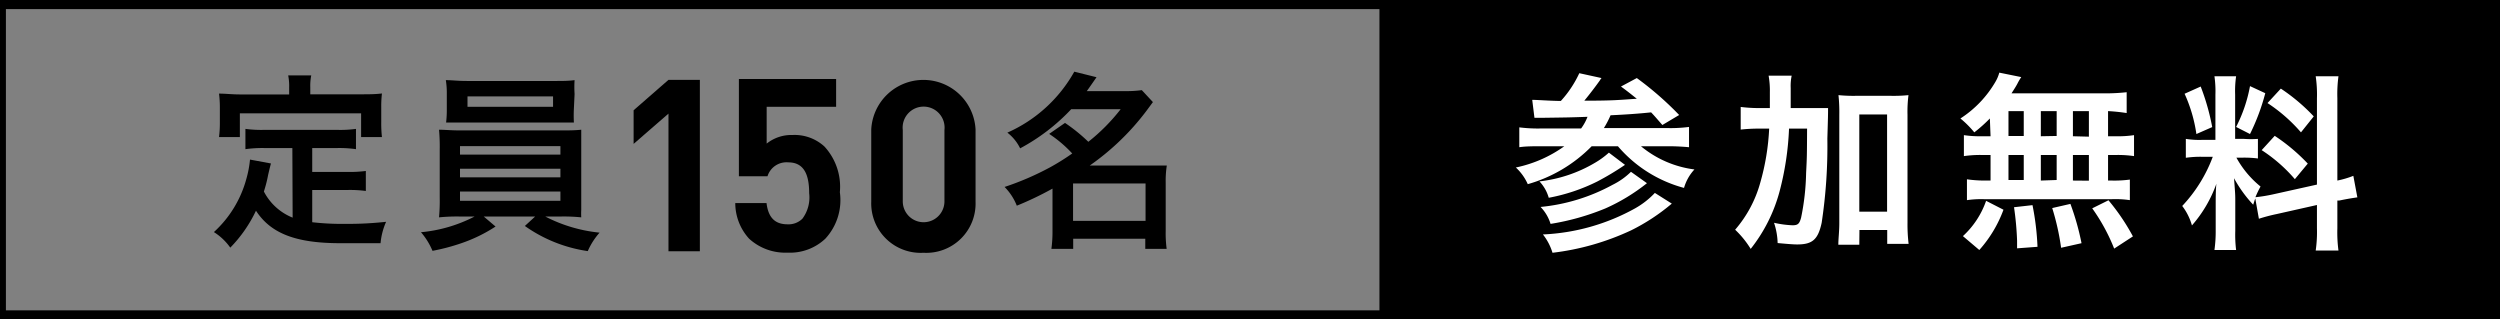
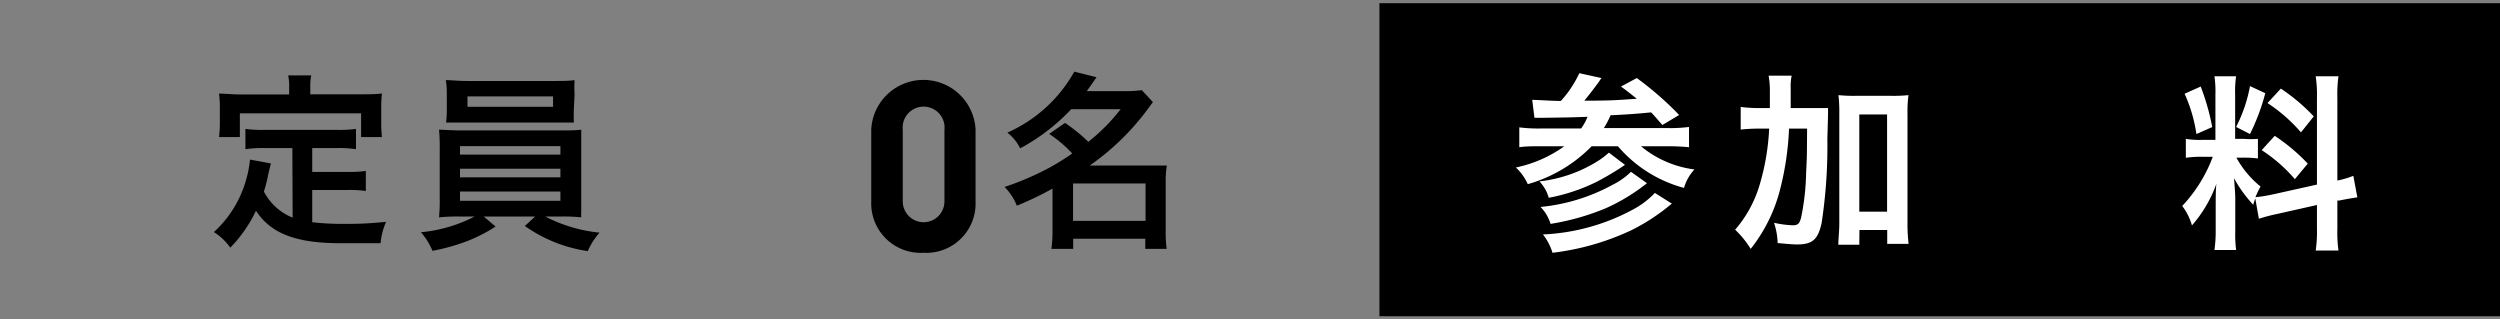
<svg xmlns="http://www.w3.org/2000/svg" id="レイヤー_1" data-name="レイヤー 1" viewBox="0 0 180 23">
  <rect x="0" y="0" width="180" height="23" fill="#808080" stroke="none" />
  <defs>
    <style>.cls-1{fill:none;stroke:#000;stroke-miterlimit:10;stroke-width:0.85px;}.cls-2{fill:#fff;}</style>
  </defs>
  <title>capacity</title>
  <rect x="99.32" y="0.23" width="80.68" height="22.54" />
-   <rect class="cls-1" y="0.23" width="180" height="22.54" />
  <path class="cls-2" d="M110.32,7.19c.42,0,1.2.07,2.06.08a7.84,7.84,0,0,0,1.33-2l1.6.35a1,1,0,0,0-.12.17c-.32.45-.74,1-1.12,1.46,2.16,0,2.56-.06,3.78-.14-.43-.34-.58-.47-1.14-.88l1.14-.61a23.11,23.11,0,0,1,3.05,2.66L119.69,9c-.61-.7-.61-.7-.81-.91-.84.09-1.83.16-2.92.21a6.71,6.71,0,0,1-.48.92H120a10.34,10.34,0,0,0,1.61-.08V10.6a16,16,0,0,0-1.6-.07h-1.86A7.52,7.52,0,0,0,122,12.2a3.26,3.26,0,0,0-.75,1.33,9.49,9.49,0,0,1-4.76-3h-1.89A10.44,10.44,0,0,1,110,13.26a3.65,3.65,0,0,0-.86-1.2,9.17,9.17,0,0,0,3.49-1.53H111c-.61,0-1.16,0-1.61.07V9.17a10.78,10.78,0,0,0,1.6.08h2.85a3.5,3.5,0,0,0,.46-.84c-1.33.05-1.7.05-3.12.07-.26,0-.49,0-.7,0Zm8.26,6a13.66,13.66,0,0,1-3,1.82,17.62,17.62,0,0,1-3.94,1.11,3,3,0,0,0-.72-1.22,13.48,13.48,0,0,0,5.18-1.59,5.09,5.09,0,0,0,1.33-.94ZM117,11.87a20.06,20.06,0,0,1-2,1.2,13.23,13.23,0,0,1-3.49,1.17,2.86,2.86,0,0,0-.67-1.18,10,10,0,0,0,4-1.34,5.9,5.9,0,0,0,1-.73Zm3.37,2.79a14.49,14.49,0,0,1-2.92,1.92,18.44,18.44,0,0,1-5.67,1.62,4,4,0,0,0-.69-1.32A15,15,0,0,0,117.73,15a5.94,5.94,0,0,0,1.42-1.11Z" />
  <path class="cls-2" d="M130.11,7.78c.68,0,1.1,0,1.51,0,0,.49,0,.52-.05,2.2a36.83,36.83,0,0,1-.41,6.06c-.26,1.2-.66,1.56-1.76,1.56-.34,0-.85-.05-1.41-.1a5,5,0,0,0-.26-1.46,7.22,7.22,0,0,0,1.33.18c.38,0,.5-.1.62-.55a17.42,17.42,0,0,0,.36-3.21c.06-1.17.06-1.17.07-3.2h-1.3a20.86,20.86,0,0,1-.68,4.52,11.39,11.39,0,0,1-2.08,4.14,6.75,6.75,0,0,0-1.12-1.38,8.72,8.72,0,0,0,1.81-3.39,17,17,0,0,0,.64-3.89h-.68a12.09,12.09,0,0,0-1.37.07V7.7a10.65,10.65,0,0,0,1.5.08h.6c0-.37,0-.37,0-1.13a6.16,6.16,0,0,0-.09-1.2H129a3.58,3.58,0,0,0-.07.89c0,.27,0,.49,0,1.44Zm3.76,9.84h-1.51c0-.43.07-.94.07-1.56V8.26a11.43,11.43,0,0,0-.06-1.41,11,11,0,0,0,1.22.05h2.59a10.89,10.89,0,0,0,1.23-.05,9.5,9.5,0,0,0-.07,1.41v7.79a12,12,0,0,0,.08,1.51h-1.54v-1h-2Zm0-2.38h2v-7h-2Z" />
-   <path class="cls-2" d="M143.27,8.53a10.79,10.79,0,0,1-1.12,1,7.08,7.08,0,0,0-1-1,7.8,7.8,0,0,0,2.51-2.62,2.71,2.71,0,0,0,.29-.68l1.58.32a4.44,4.44,0,0,0-.28.48c-.11.21-.23.39-.42.69h6.56a14.08,14.08,0,0,0,1.73-.08v1.5A12.81,12.81,0,0,0,151.78,8V9.81h.54a7.76,7.76,0,0,0,1.33-.08v1.51a7.91,7.91,0,0,0-1.33-.08h-.54V13h.27a8.4,8.4,0,0,0,1.3-.07v1.48a7.18,7.18,0,0,0-1.27-.07h-9.25a7.23,7.23,0,0,0-1.21.07V12.91A9.11,9.11,0,0,0,143,13h.32V11.16h-.58a8.12,8.12,0,0,0-1.34.08V9.73a7.89,7.89,0,0,0,1.34.08h.58ZM141.33,17A6.22,6.22,0,0,0,143,14.46l1.25.64A9,9,0,0,1,142.51,18Zm3.28-7.21h1.1V8h-1.1Zm0,3.17h1.1V11.16h-1.1Zm.62,4.92c0-.34,0-.34,0-.55a21.78,21.78,0,0,0-.22-2.41l1.33-.15a19,19,0,0,1,.36,3Zm2.85-8.09V8h-1.14V9.81Zm0,3.17V11.16h-1.14V13Zm.32,4.88a17.71,17.71,0,0,0-.64-2.86l1.31-.3a18.45,18.45,0,0,1,.8,2.83Zm2-8V8h-1.15V9.81Zm0,3.17V11.16h-1.15V13Zm1.82,4.89A13.51,13.51,0,0,0,150.64,15l1.17-.58a15.25,15.25,0,0,1,1.76,2.6Z" />
  <path class="cls-2" d="M162.38,14.29c-.07.19-.08.24-.15.45a9.23,9.23,0,0,1-1.38-1.91c.07.95.09,1.14.09,1.55v2.25A9,9,0,0,0,161,18h-1.56a9.69,9.69,0,0,0,.09-1.44V14.84c0-.53,0-1.16.05-1.61a9.22,9.22,0,0,1-1.76,3,4.18,4.18,0,0,0-.7-1.4,10.52,10.52,0,0,0,2.2-3.54h-.71a7.48,7.48,0,0,0-1.23.07V10a6.14,6.14,0,0,0,1.22.07h.91V6.82a7.68,7.68,0,0,0-.07-1.33H161a7.48,7.48,0,0,0-.07,1.32V10h.64a6.91,6.91,0,0,0,1,0v1.41a7.64,7.64,0,0,0-1.07-.06h-.48a7,7,0,0,0,1.74,2.08,6.82,6.82,0,0,0-.37.77,11.15,11.15,0,0,0,1.24-.2l3.19-.71V7.08a9,9,0,0,0-.09-1.59h1.64a9.5,9.5,0,0,0-.08,1.57V13a6.62,6.62,0,0,0,1.15-.34l.29,1.55c-.35.05-.68.1-1.31.23l-.13,0v2a9.83,9.83,0,0,0,.08,1.6h-1.64a9.31,9.31,0,0,0,.09-1.61V14.76l-2.89.65a12.39,12.39,0,0,0-1.29.34Zm-3.93-8.06a16.5,16.5,0,0,1,.83,2.92l-1.14.5a10.57,10.57,0,0,0-.85-2.9Zm4.65.48A15.31,15.31,0,0,1,162,9.65l-1-.51A10.59,10.59,0,0,0,162,6.2Zm.68,3.07a13.5,13.5,0,0,1,2.38,2l-.93,1.12a11.05,11.05,0,0,0-2.39-2.09Zm.44-3.4a13.43,13.43,0,0,1,2.37,2l-.92,1.15a11.5,11.5,0,0,0-2.41-2.11Z" />
  <path d="M21.05,10.66h-2a8.82,8.82,0,0,0-1.38.08V9.28a8.55,8.55,0,0,0,1.38.07h5.2a8.34,8.34,0,0,0,1.38-.07v1.46a8.43,8.43,0,0,0-1.38-.08H22.48v1.72H25a9.36,9.36,0,0,0,1.34-.07v1.44A8.51,8.51,0,0,0,25,13.68H22.48V16a18.82,18.82,0,0,0,2.22.12c.78,0,1.7,0,3.1-.15a4.85,4.85,0,0,0-.4,1.54c-1.09,0-1.85,0-2.9,0-3.18,0-5-.69-6.07-2.34a9.72,9.72,0,0,1-1.85,2.66,4.12,4.12,0,0,0-1.18-1.12,8,8,0,0,0,2.34-3.84A7.62,7.62,0,0,0,18,11.49l1.51.28c-.06.21-.07.25-.2.8A9.82,9.82,0,0,1,19,13.79a4,4,0,0,0,2.07,1.88Zm-.23-4.37a3.94,3.94,0,0,0-.07-.86h1.66a3.75,3.75,0,0,0-.07.85v.51H26c.55,0,1,0,1.5-.06a7.94,7.94,0,0,0-.05,1V8.8a8.94,8.94,0,0,0,.05,1.07H26V8.16H17.27V9.87h-1.5a8.05,8.05,0,0,0,.06-1.07V7.74a7.84,7.84,0,0,0-.06-1c.47,0,.95.06,1.52.06h3.53Z" />
  <path d="M33.12,15.59a12.73,12.73,0,0,0-1.51.06,12.87,12.87,0,0,0,.05-1.43V10.79a13.51,13.51,0,0,0-.05-1.45c.41,0,.88.05,1.51.05h7.23c.65,0,1,0,1.5-.05,0,.33,0,.7,0,1.45v3.43l0,.89a5.06,5.06,0,0,0,0,.54,12.25,12.25,0,0,0-1.5-.06H39.26a10.82,10.82,0,0,0,3.91,1.16,5,5,0,0,0-.85,1.33,10.43,10.43,0,0,1-4.53-1.81l.74-.68h-3.7l.85.72a10.91,10.91,0,0,1-2.46,1.2,14.62,14.62,0,0,1-2.08.55,5,5,0,0,0-.83-1.34,10.48,10.48,0,0,0,3.86-1.13Zm8.2-7.77a9.7,9.7,0,0,0,0,1c-.46,0-.86,0-1.46,0H33.6c-.6,0-1,0-1.48,0a7.71,7.71,0,0,0,.05-1V6.77a5.88,5.88,0,0,0-.07-1c.47,0,.82.06,1.55.06h6.19c.73,0,1.06,0,1.53-.06a7.88,7.88,0,0,0,0,1Zm-8.2,3.31h7.23v-.61H33.12Zm0,1.64h7.23v-.62H33.12Zm0,1.69h7.23v-.67H33.12Zm.54-7.52v.75h6.16V6.94Z" />
-   <path d="M48.13,18.09V8.18l-2.51,2.18V7.94l2.51-2.19h2.26V18.09Z" />
-   <path d="M59.42,17.19a3.71,3.71,0,0,1-2.72,1,3.86,3.86,0,0,1-2.76-1,3.8,3.8,0,0,1-1-2.57h2.25c.12,1,.57,1.53,1.51,1.53a1.42,1.42,0,0,0,1.07-.4,2.56,2.56,0,0,0,.49-1.84c0-1.42-.42-2.22-1.51-2.22a1.43,1.43,0,0,0-1.49,1H53.2v-7h7v2h-5v2.65a2.84,2.84,0,0,1,1.86-.62,3.18,3.18,0,0,1,2.3.83,4.28,4.28,0,0,1,1.11,3.29A4.09,4.09,0,0,1,59.42,17.19Z" />
  <path d="M66.49,18.2a3.56,3.56,0,0,1-3.76-3.68V9.32a3.76,3.76,0,0,1,7.51,0v5.2A3.55,3.55,0,0,1,66.49,18.2ZM68,9.36a1.51,1.51,0,1,0-3,0V14.5a1.5,1.5,0,1,0,3,0Z" />
  <path d="M76.68,8.85a12.18,12.18,0,0,1,1.68,1.36,13.65,13.65,0,0,0,2.33-2.35H77.13a14.25,14.25,0,0,1-3.68,2.82,3.19,3.19,0,0,0-.92-1.13,10.29,10.29,0,0,0,4.82-4.39l1.6.4c-.34.49-.45.65-.7,1H81a8.12,8.12,0,0,0,1.21-.07l.8.86L82.53,8a18,18,0,0,1-4.07,3.92h4.4c.55,0,.79,0,1.15,0a7.16,7.16,0,0,0-.08,1.23v3.51A8.47,8.47,0,0,0,84,17.92H82.46v-.73H77.27v.73H75.7a9.2,9.2,0,0,0,.08-1.34v-3a23.31,23.31,0,0,1-2.57,1.23,4,4,0,0,0-.88-1.35,20.25,20.25,0,0,0,3.27-1.41,16.58,16.58,0,0,0,1.6-1,9,9,0,0,0-1.66-1.41Zm.58,7.05h5.22V13.21H77.26Z" />
</svg>